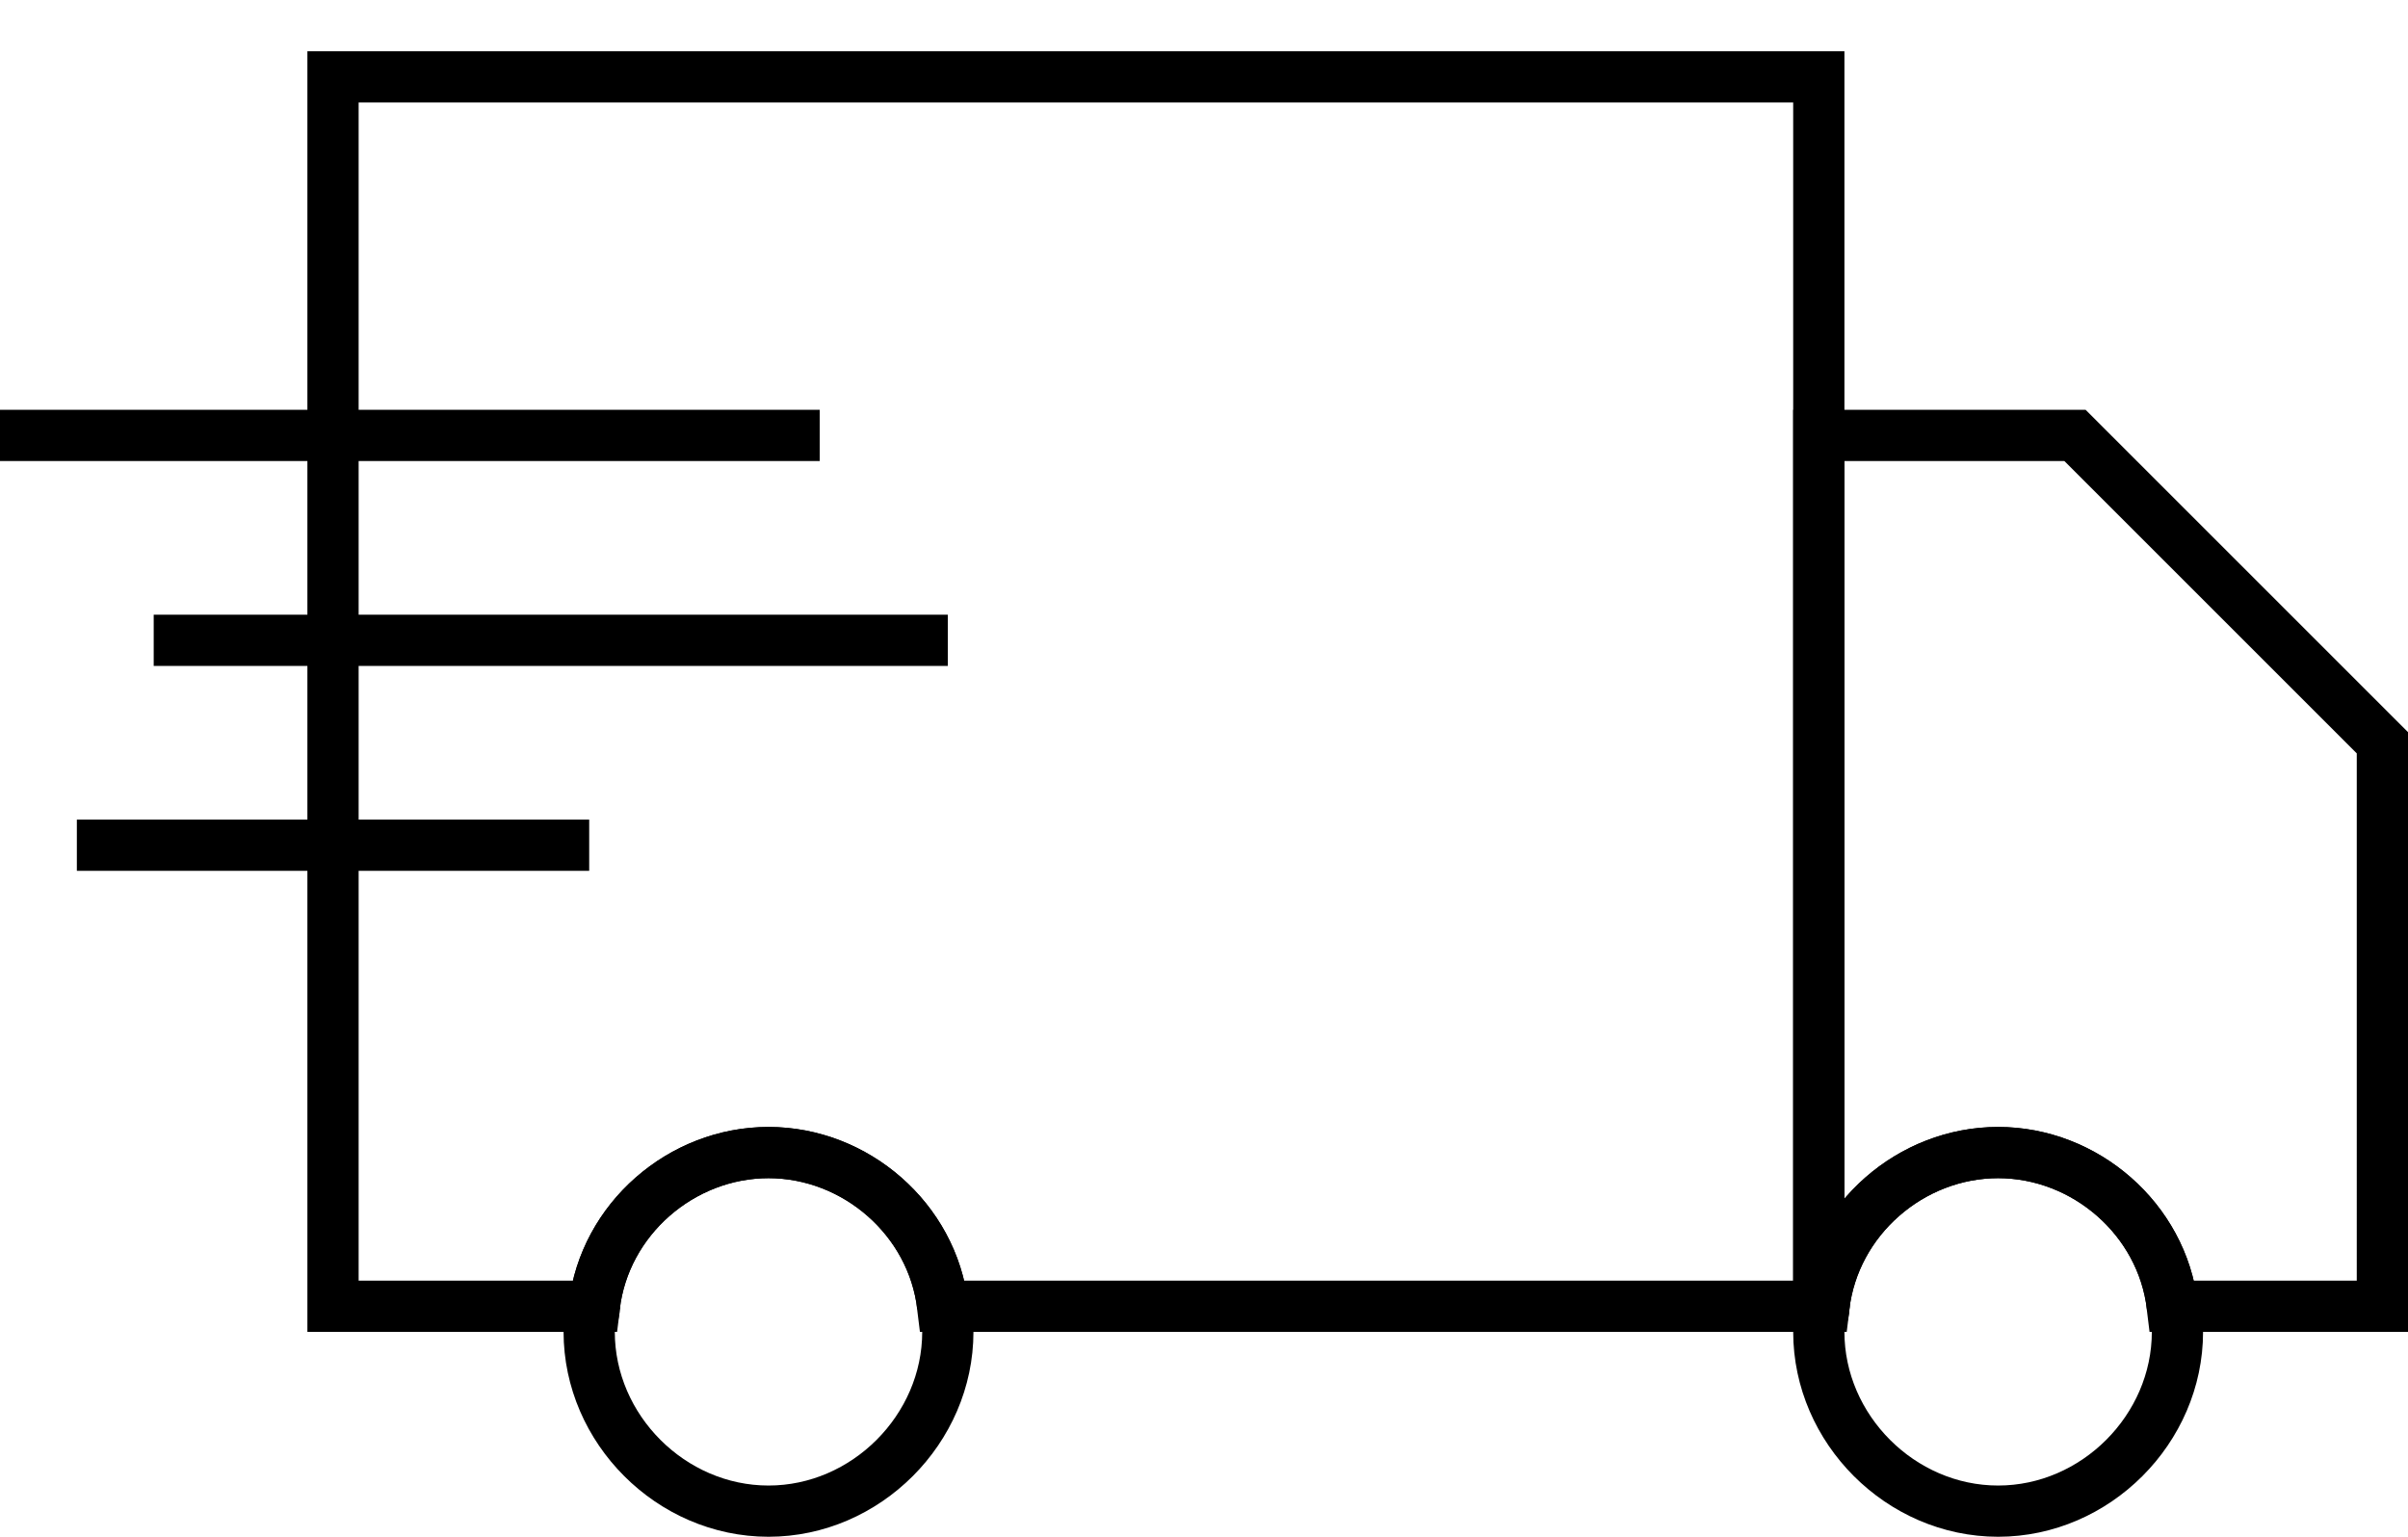
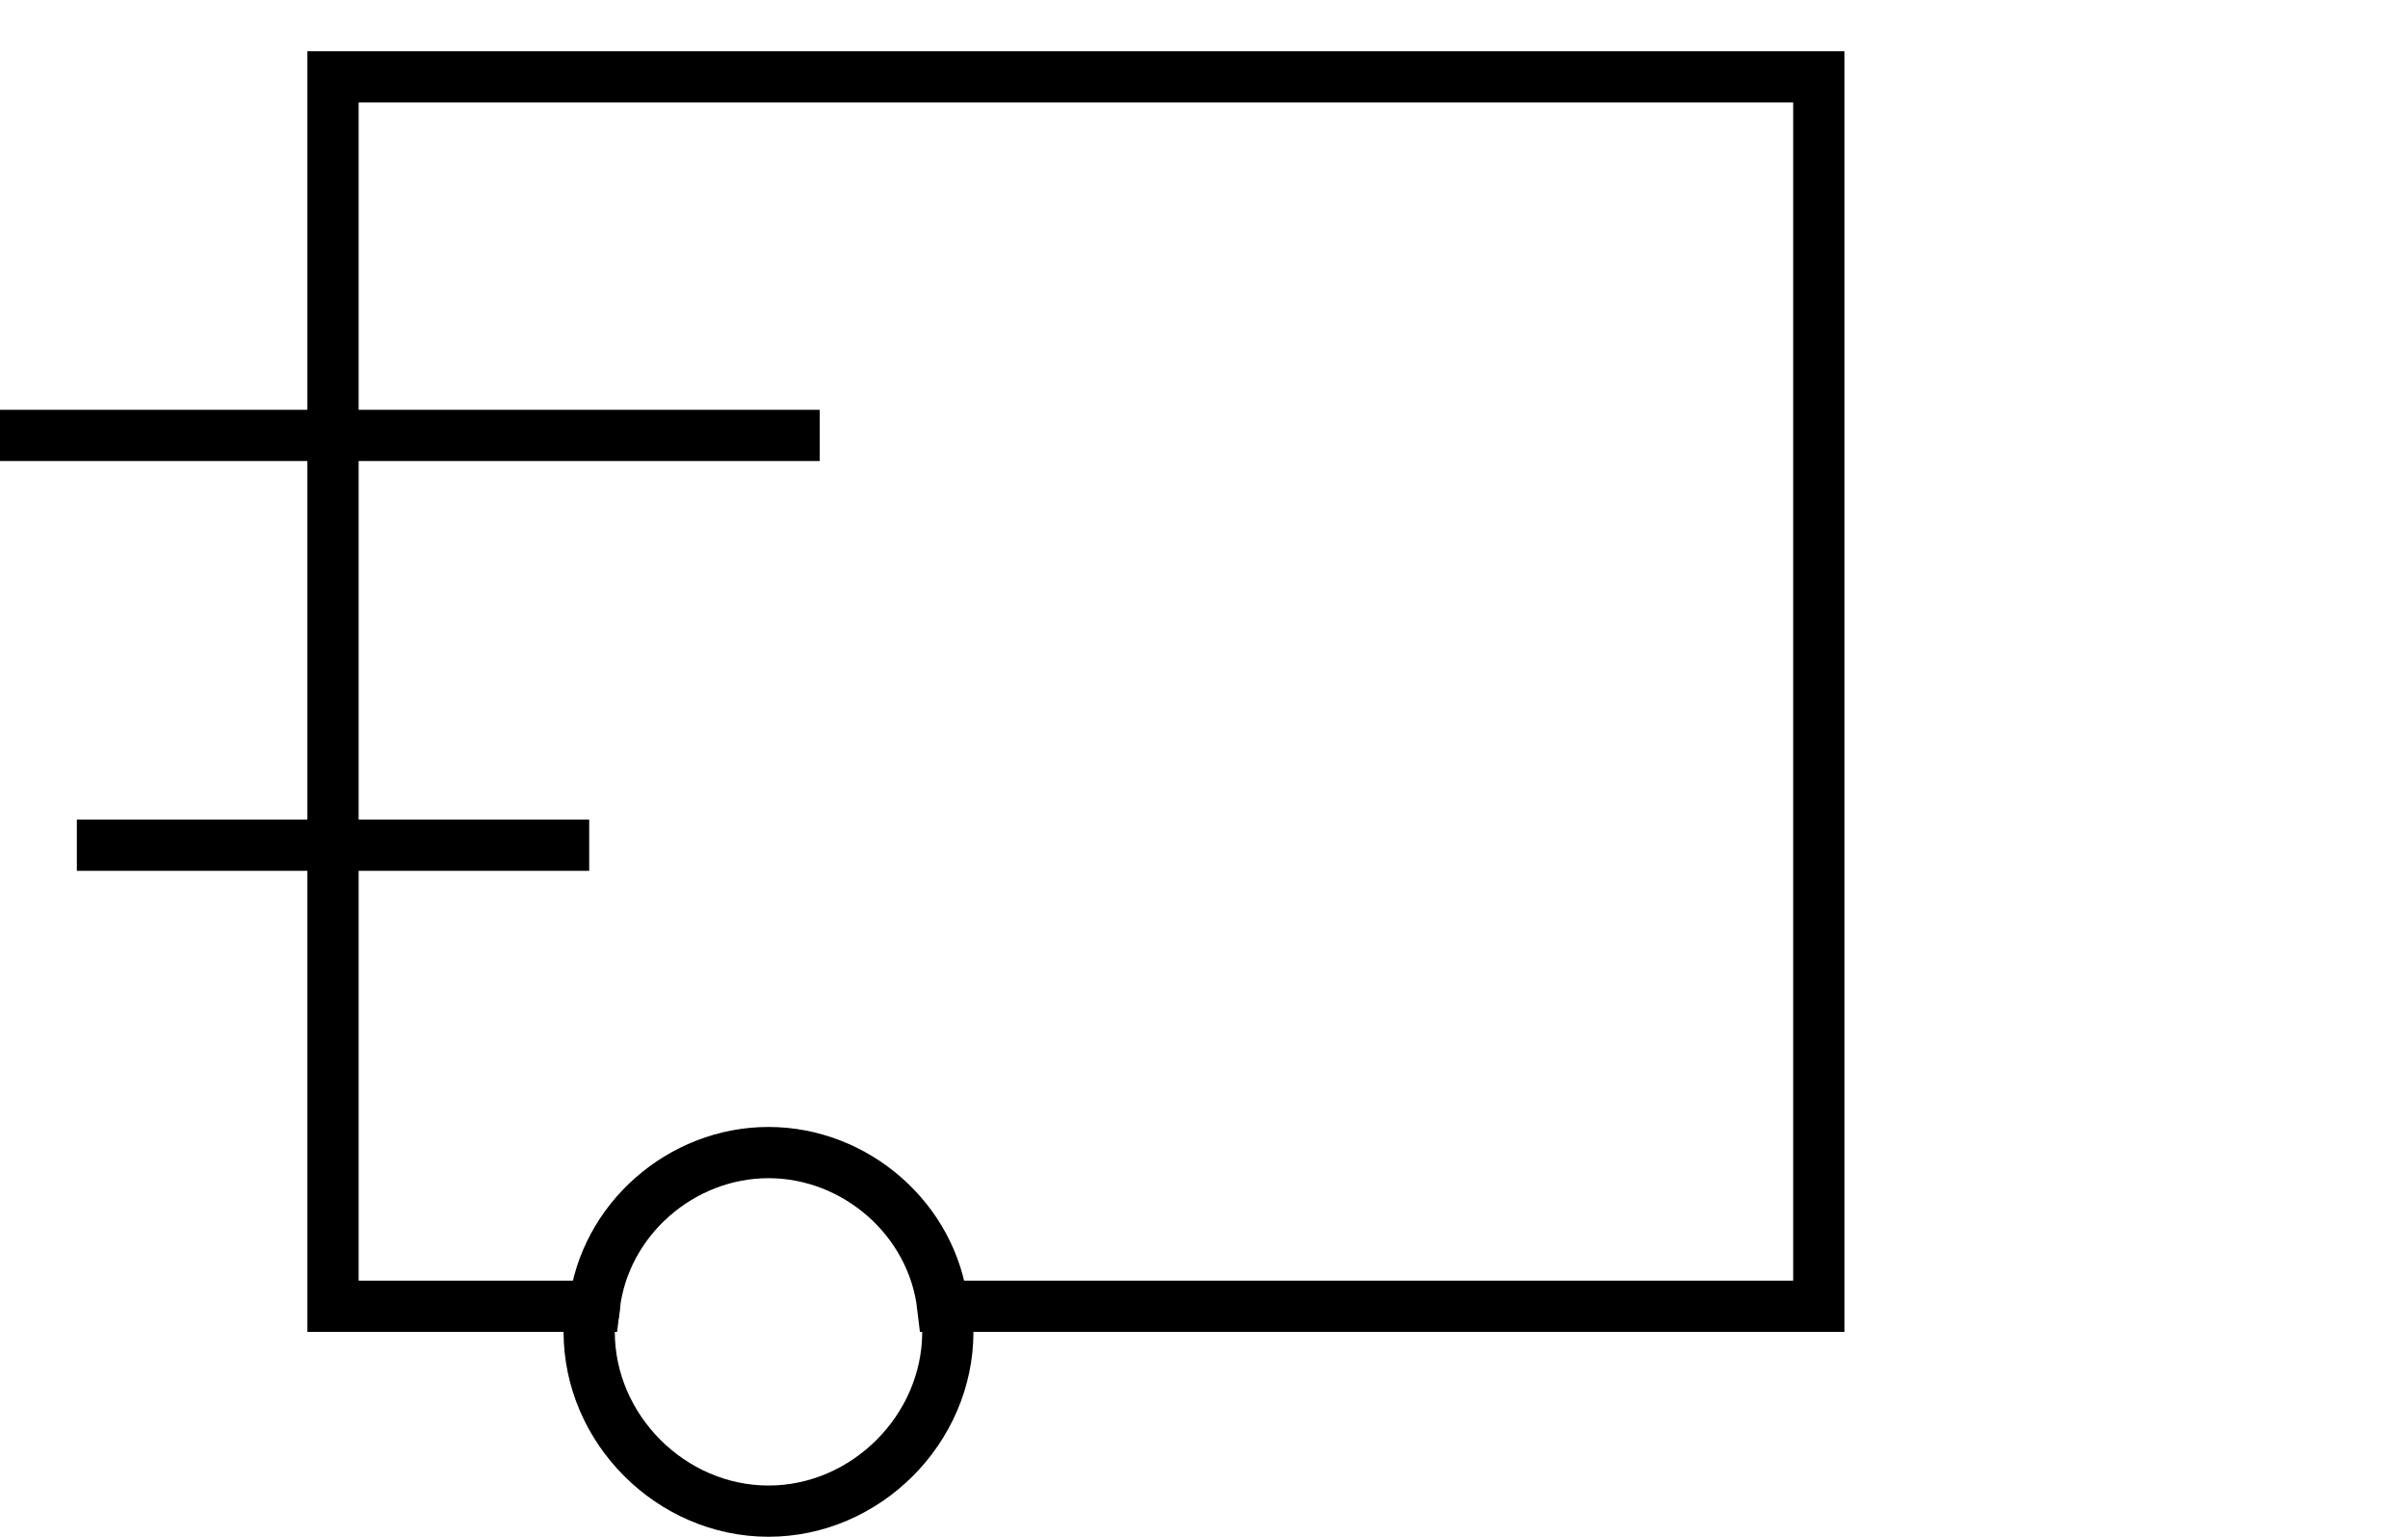
<svg xmlns="http://www.w3.org/2000/svg" version="1.1" id="Calque_1" x="0px" y="0px" viewBox="0 0 47 30" style="enable-background:new 0 0 47 30;" xml:space="preserve">
  <style type="text/css">
	.st0{fill:none;stroke:#000000;stroke-miterlimit:10;}
</style>
  <g>
    <path class="st0" d="M11.6,25.5c0,0.2-0.1,0.3-0.1,0.5c0,1.9,1.6,3.5,3.5,3.5s3.5-1.6,3.5-3.5c0-0.2,0-0.3-0.1-0.5" />
    <path class="st0" d="M35.5,1.5h-29v24h5.1c0.2-1.7,1.7-3,3.4-3s3.2,1.3,3.4,3h17.1V1.5z" />
-     <path class="st0" d="M18.4,25.5c-0.2-1.7-1.7-3-3.4-3s-3.2,1.3-3.4,3" />
  </g>
  <g>
-     <path class="st0" d="M35.6,25.5c0,0.2-0.1,0.3-0.1,0.5c0,1.9,1.6,3.5,3.5,3.5s3.5-1.6,3.5-3.5c0-0.2,0-0.3-0.1-0.5" />
-     <path class="st0" d="M46.5,14.5l-6-6H36h-0.5v17h0.1c0.2-1.7,1.7-3,3.4-3s3.2,1.3,3.4,3h4.1V14.5z" />
-     <path class="st0" d="M42.4,25.5c-0.2-1.7-1.7-3-3.4-3s-3.2,1.3-3.4,3" />
-   </g>
+     </g>
  <line class="st0" x1="0" y1="8.5" x2="16" y2="8.5" />
-   <line class="st0" x1="3" y1="12.5" x2="18.5" y2="12.5" />
  <line class="st0" x1="1.5" y1="16.5" x2="11.5" y2="16.5" />
</svg>